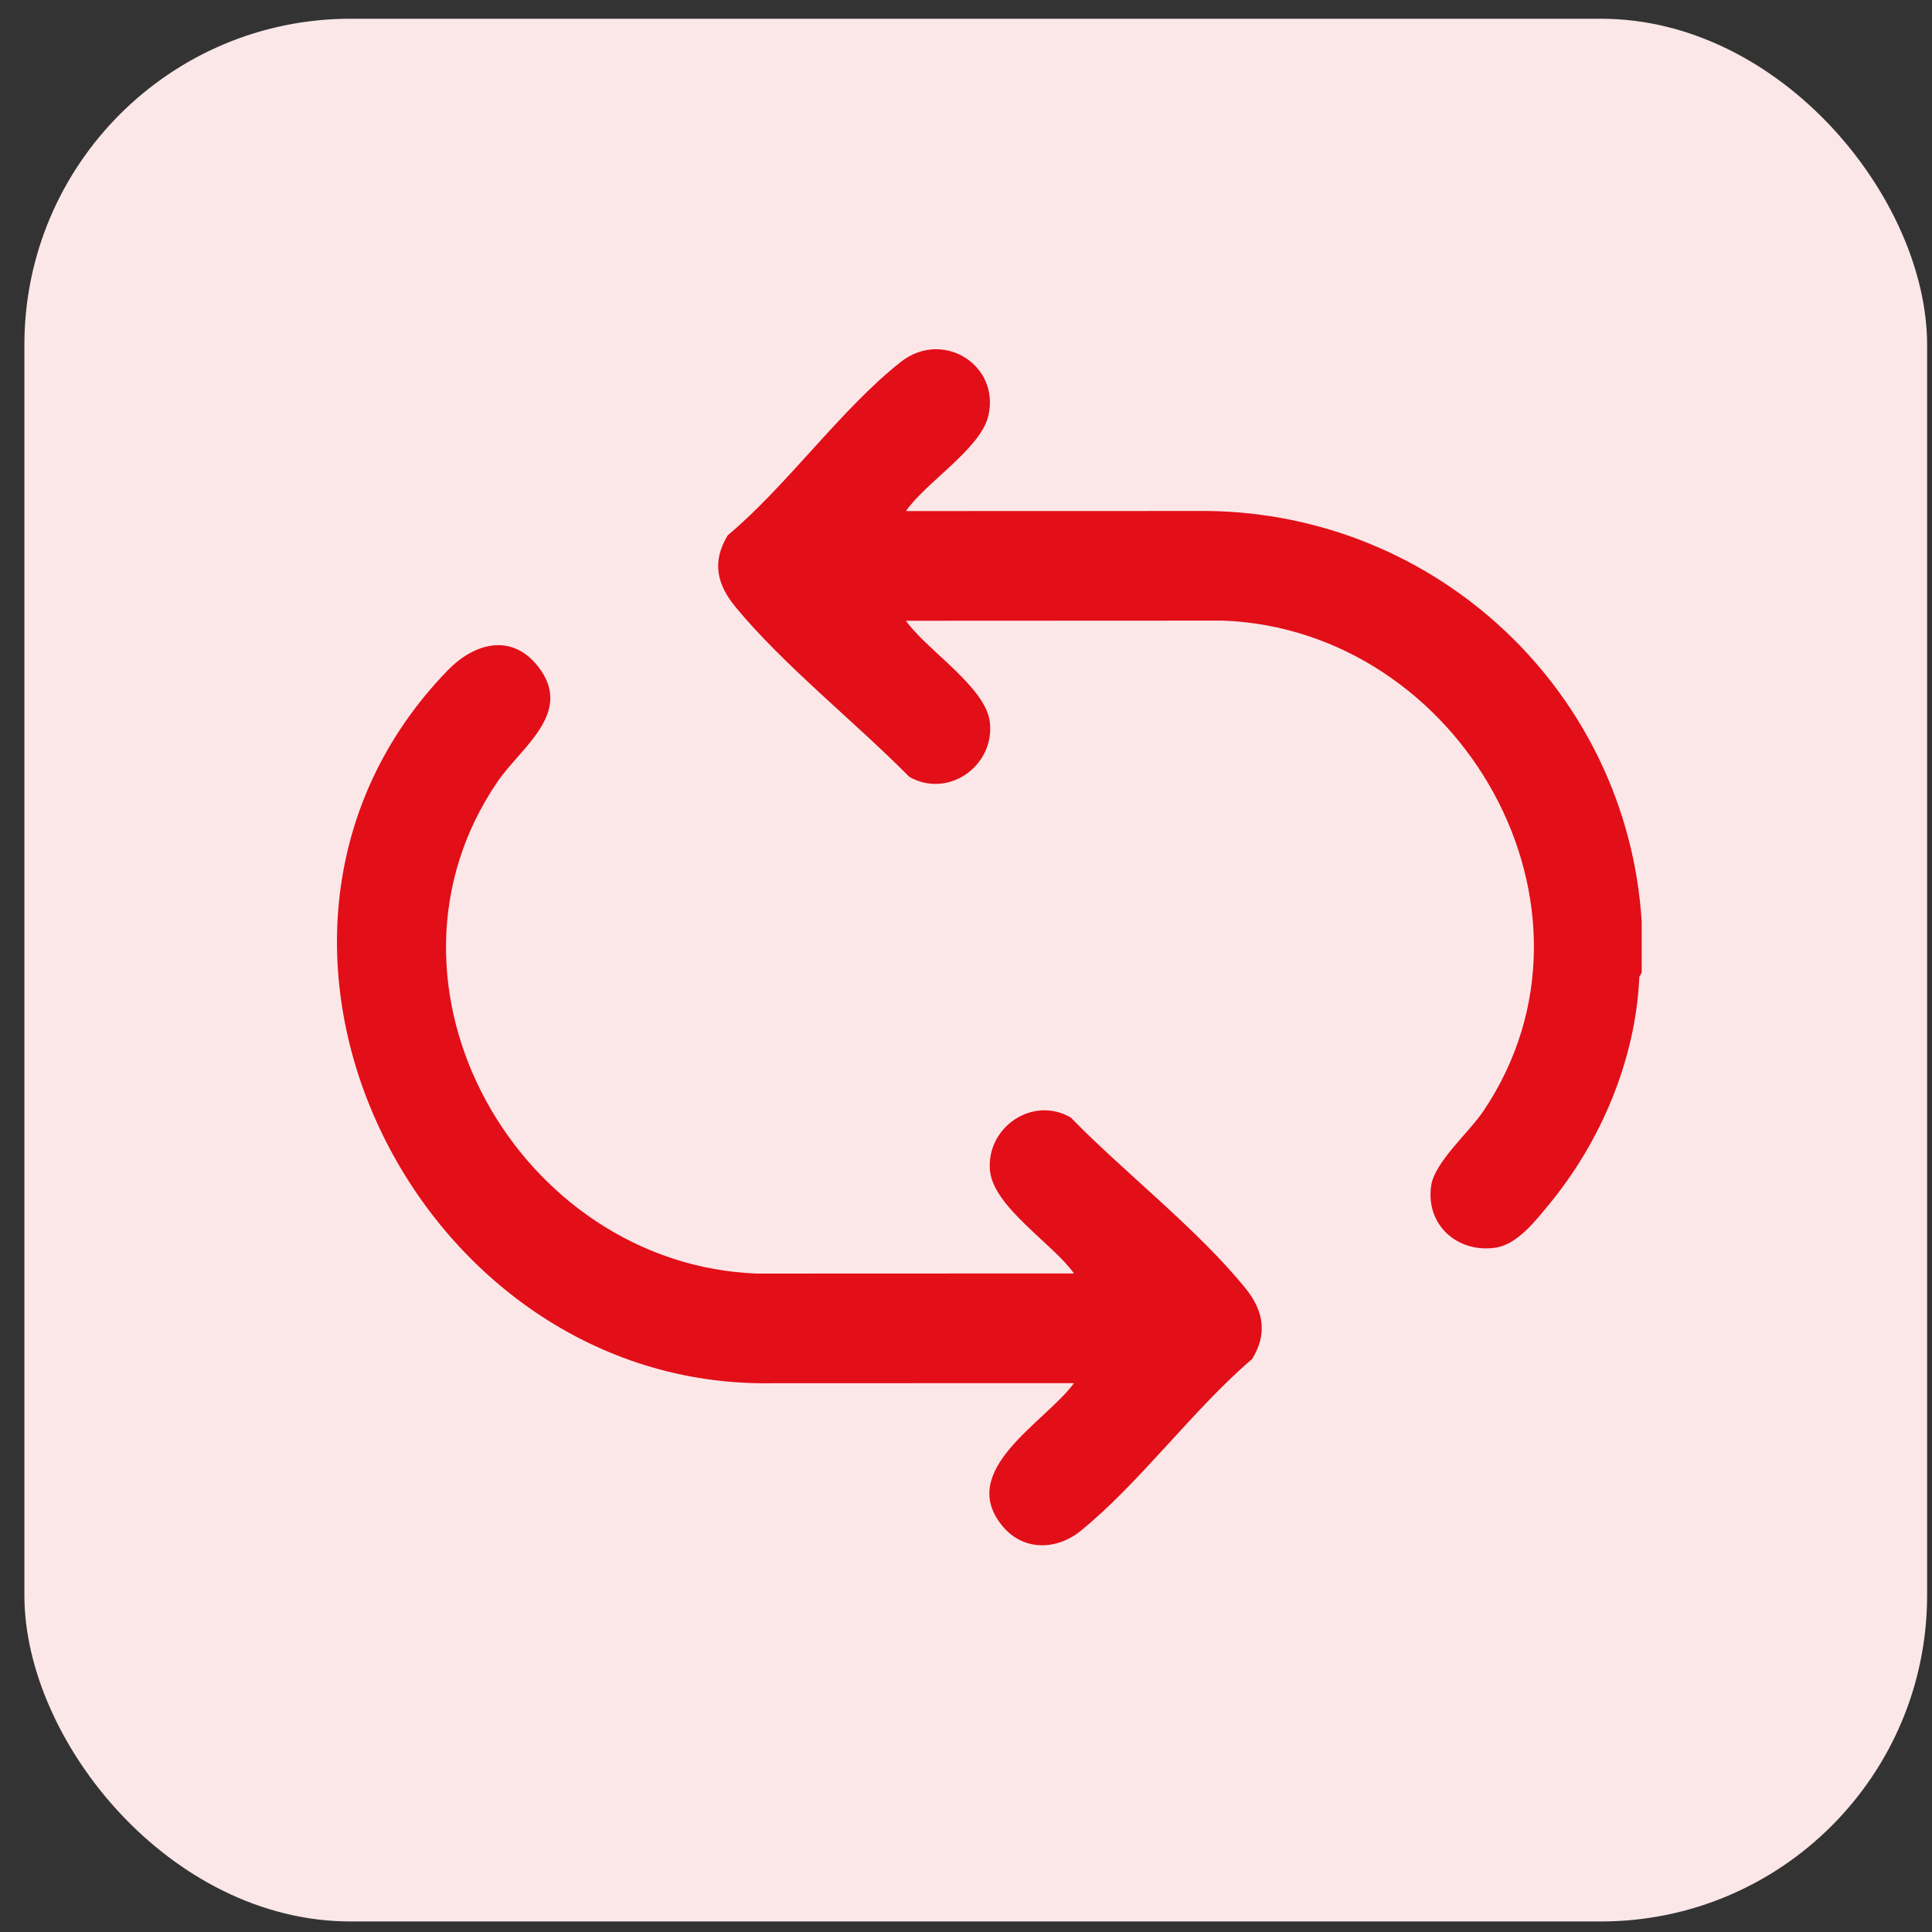
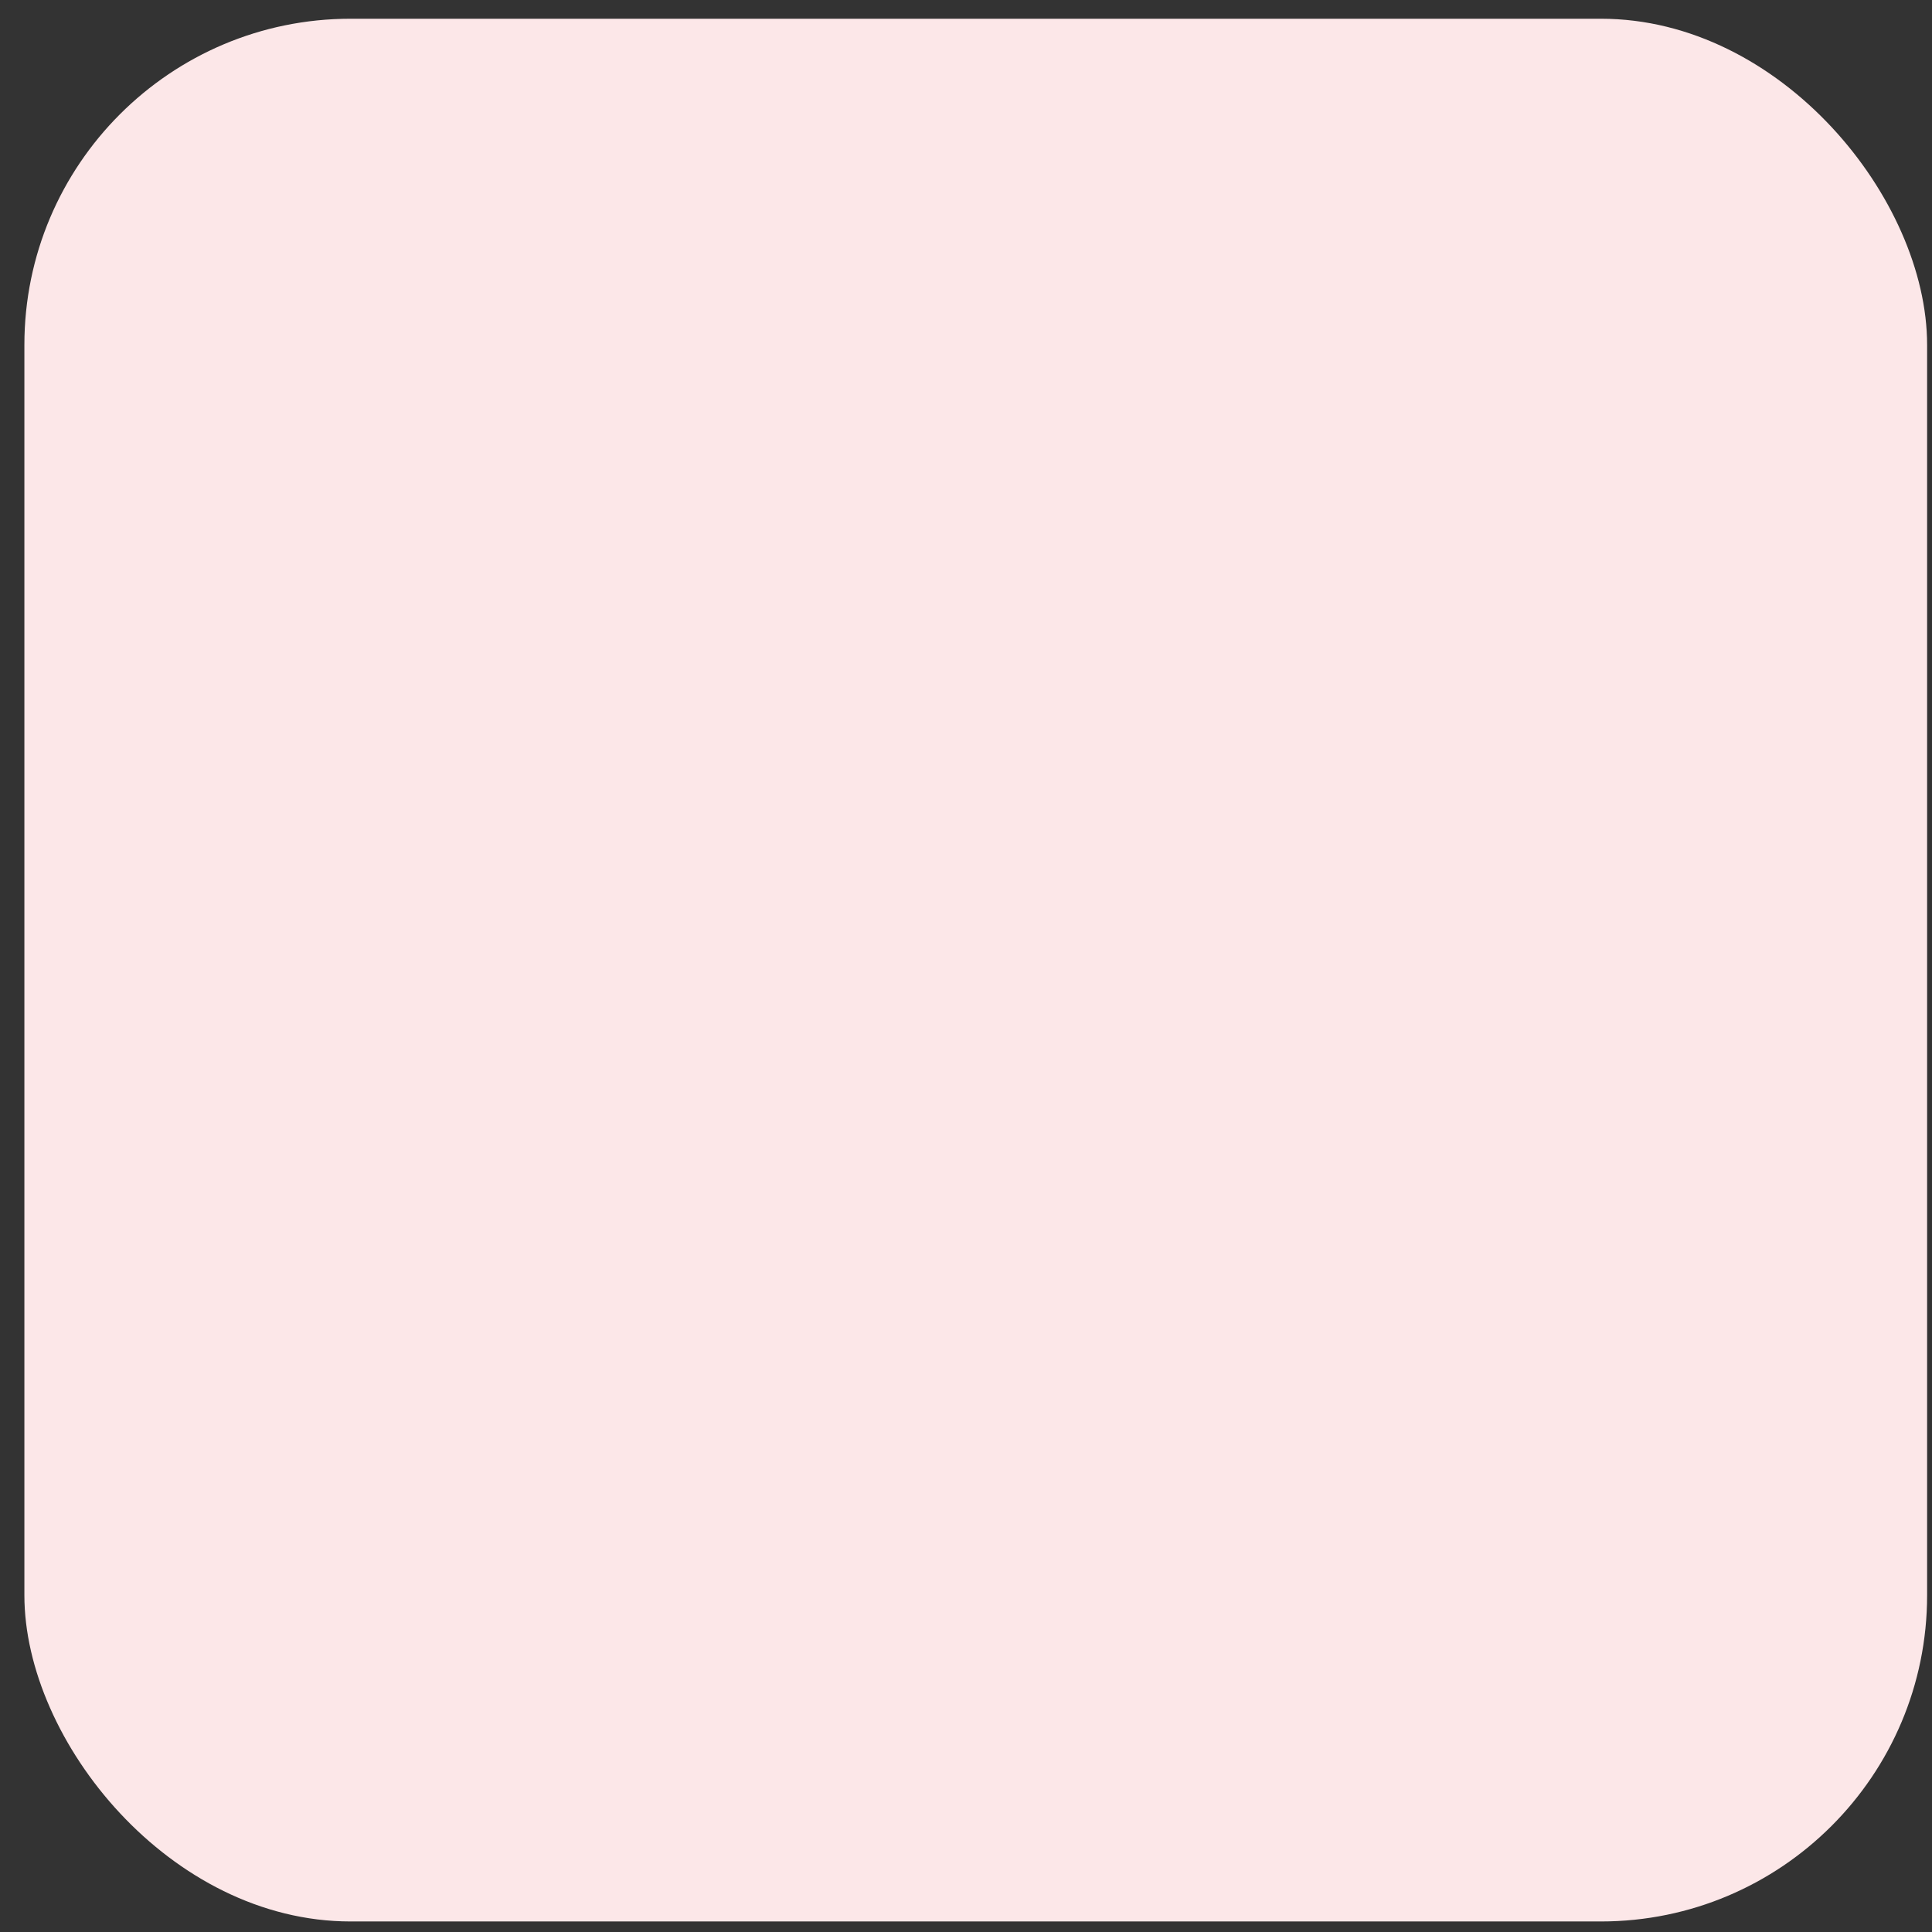
<svg xmlns="http://www.w3.org/2000/svg" width="66" height="66" viewBox="0 0 66 66" fill="none">
  <rect x="0" y="0" width="66" height="66" fill="#333333" stroke="none" />
  <rect x="0.833" y="0.64" width="65" height="65" rx="11.143" fill="#FCE7E8" />
  <g clip-path="url(#clip0_5968_48065)">
    <path d="M56.083 33.226L56.083 31.484C55.59 23.639 49.097 17.55 41.258 17.456L30.949 17.459C31.609 16.493 33.488 15.335 33.759 14.221C34.184 12.477 32.212 11.234 30.774 12.363C28.744 13.959 26.883 16.593 24.861 18.287C24.317 19.179 24.483 19.953 25.12 20.728C26.769 22.73 29.226 24.677 31.061 26.536C32.389 27.301 34.002 26.157 33.812 24.653C33.66 23.457 31.629 22.186 30.949 21.206L41.78 21.201C49.883 21.509 55.359 30.995 50.675 37.956C50.173 38.701 49.001 39.7 48.888 40.521C48.706 41.844 49.781 42.805 51.075 42.625C51.829 42.52 52.449 41.712 52.911 41.153C54.696 38.993 55.881 36.183 56.003 33.364L56.083 33.226Z" fill="#E20E18" />
    <path d="M36.689 43.503L25.858 43.507C17.732 43.202 12.252 33.657 16.998 26.701C17.802 25.523 19.613 24.344 18.384 22.772C17.473 21.608 16.195 21.969 15.292 22.902C6.518 31.959 14.179 47.463 26.379 47.253L36.689 47.25C35.721 48.583 32.633 50.233 34.267 52.157C34.972 52.988 36.099 52.959 36.908 52.303C38.934 50.665 40.763 48.143 42.777 46.423C43.303 45.568 43.166 44.778 42.56 44.026C40.941 42.017 38.396 40.042 36.576 38.174C35.282 37.424 33.692 38.506 33.818 39.977C33.925 41.23 35.989 42.501 36.689 43.505L36.689 43.503Z" fill="#E20E18" />
  </g>
  <defs>
    <clipPath id="clip0_5968_48065">
-       <rect width="44.571" height="40.857" fill="white" transform="matrix(1 1.74846e-07 1.74846e-07 -1 11.512 52.789)" />
-     </clipPath>
+       </clipPath>
  </defs>
</svg>